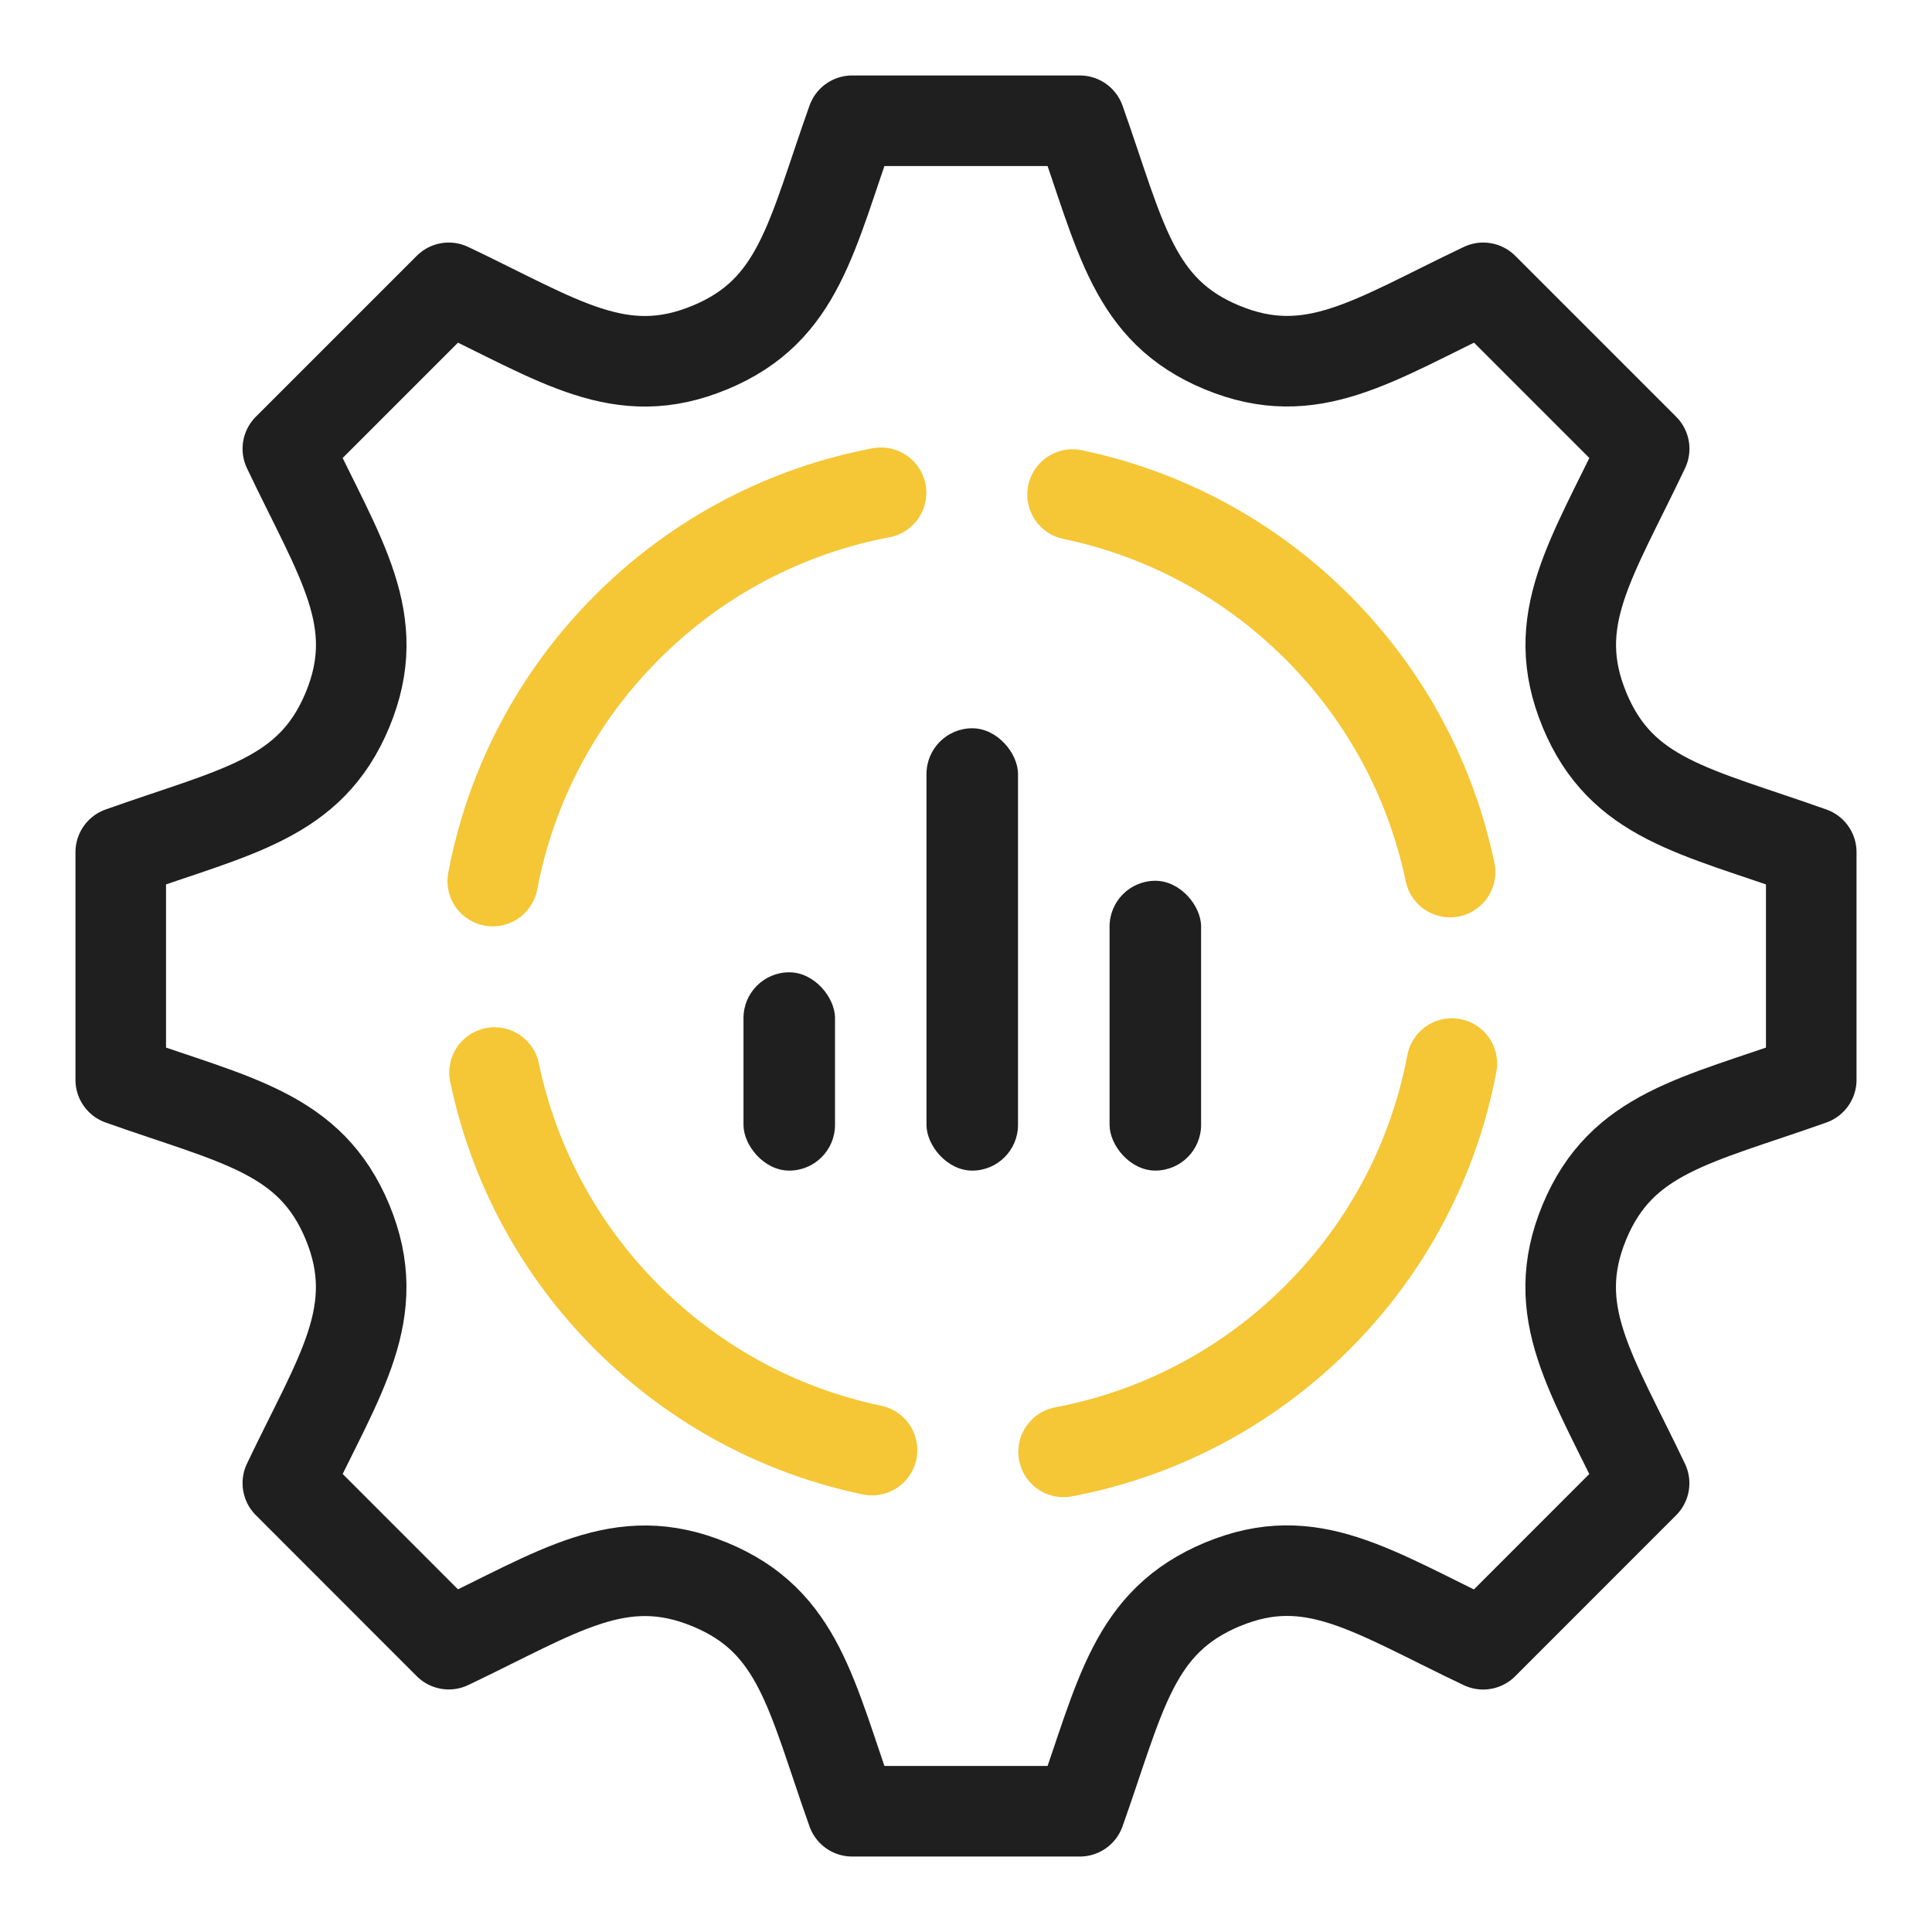
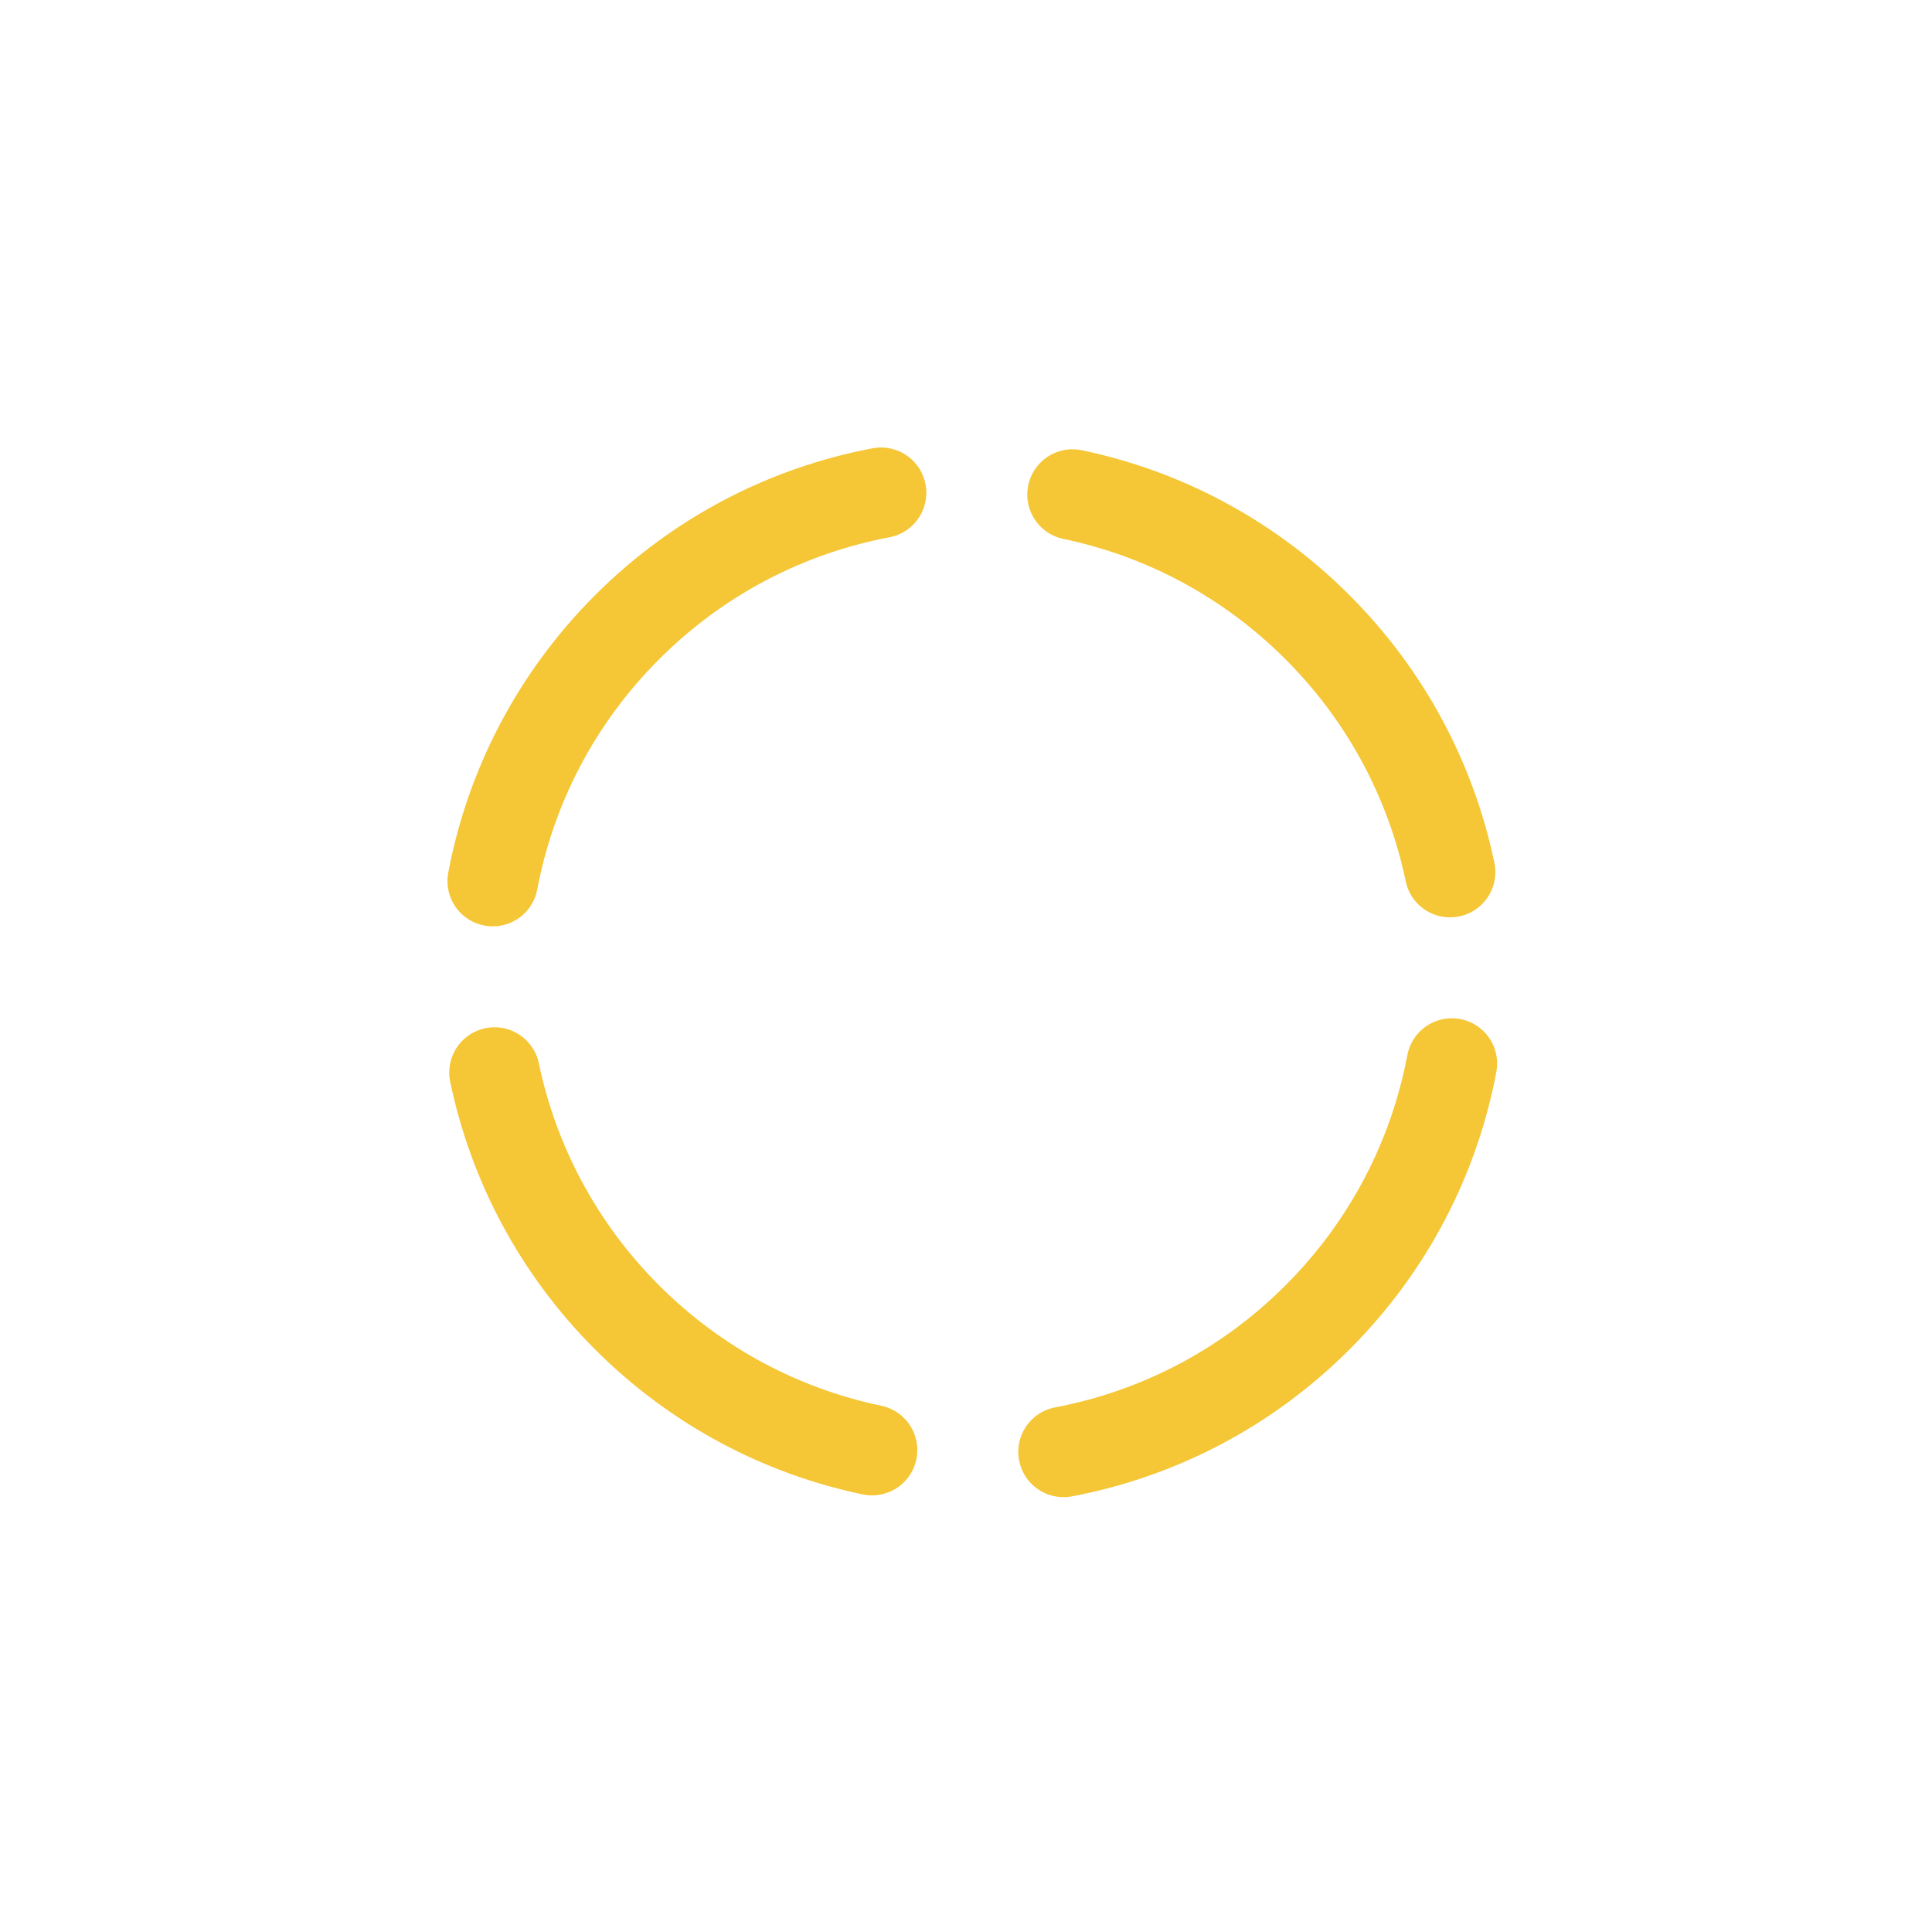
<svg xmlns="http://www.w3.org/2000/svg" width="64" height="64" viewBox="0 0 64 64" fill="none">
  <path d="M16.323 29.186C16.906 26.105 18.39 23.161 20.775 20.776C23.16 18.391 26.104 16.907 29.185 16.324M48.094 35.232C47.511 38.314 46.027 41.258 43.642 43.643C41.257 46.027 38.313 47.511 35.232 48.095M16.382 35.53C17.003 38.503 18.467 41.335 20.775 43.643C23.083 45.95 25.915 47.415 28.887 48.036M35.53 16.383C38.502 17.004 41.334 18.468 43.642 20.776C45.95 23.084 47.414 25.915 48.035 28.888" stroke="#F5C635" stroke-width="3" stroke-linecap="round" stroke-linejoin="round" />
-   <path d="M60 35.771V28.229C56.148 26.86 53.714 26.475 52.489 23.518V23.516C51.259 20.55 52.722 18.537 54.465 14.866L49.134 9.535C45.491 11.266 43.457 12.743 40.484 11.511H40.482C37.521 10.284 37.133 7.834 35.771 4H28.229C26.871 7.815 26.482 10.281 23.518 11.511H23.516C20.55 12.743 18.541 11.282 14.866 9.535L9.535 14.866C11.273 18.525 12.743 20.546 11.511 23.516C10.281 26.482 7.815 26.871 4 28.229V35.771C7.808 37.124 10.281 37.518 11.511 40.482C12.748 43.473 11.245 45.536 9.535 49.131L14.866 54.465C18.511 52.732 20.546 51.257 23.516 52.489H23.518C26.482 53.716 26.869 56.173 28.229 60H35.771C37.129 56.183 37.521 53.723 40.5 52.482H40.503C43.447 51.259 45.449 52.718 49.131 54.468L54.463 49.134C52.727 45.487 51.255 43.457 52.484 40.486C53.714 37.521 56.19 37.126 60 35.771Z" stroke="#1F1F1F" stroke-width="3" stroke-linejoin="round" />
-   <rect x="24.629" y="32.209" width="3.032" height="6.569" rx="1.516" fill="#1F1F1F" />
-   <rect x="30.691" y="24.125" width="3.032" height="14.653" rx="1.516" fill="#1F1F1F" />
-   <rect x="36.756" y="29.177" width="3.032" height="9.6" rx="1.516" fill="#1F1F1F" />
</svg>